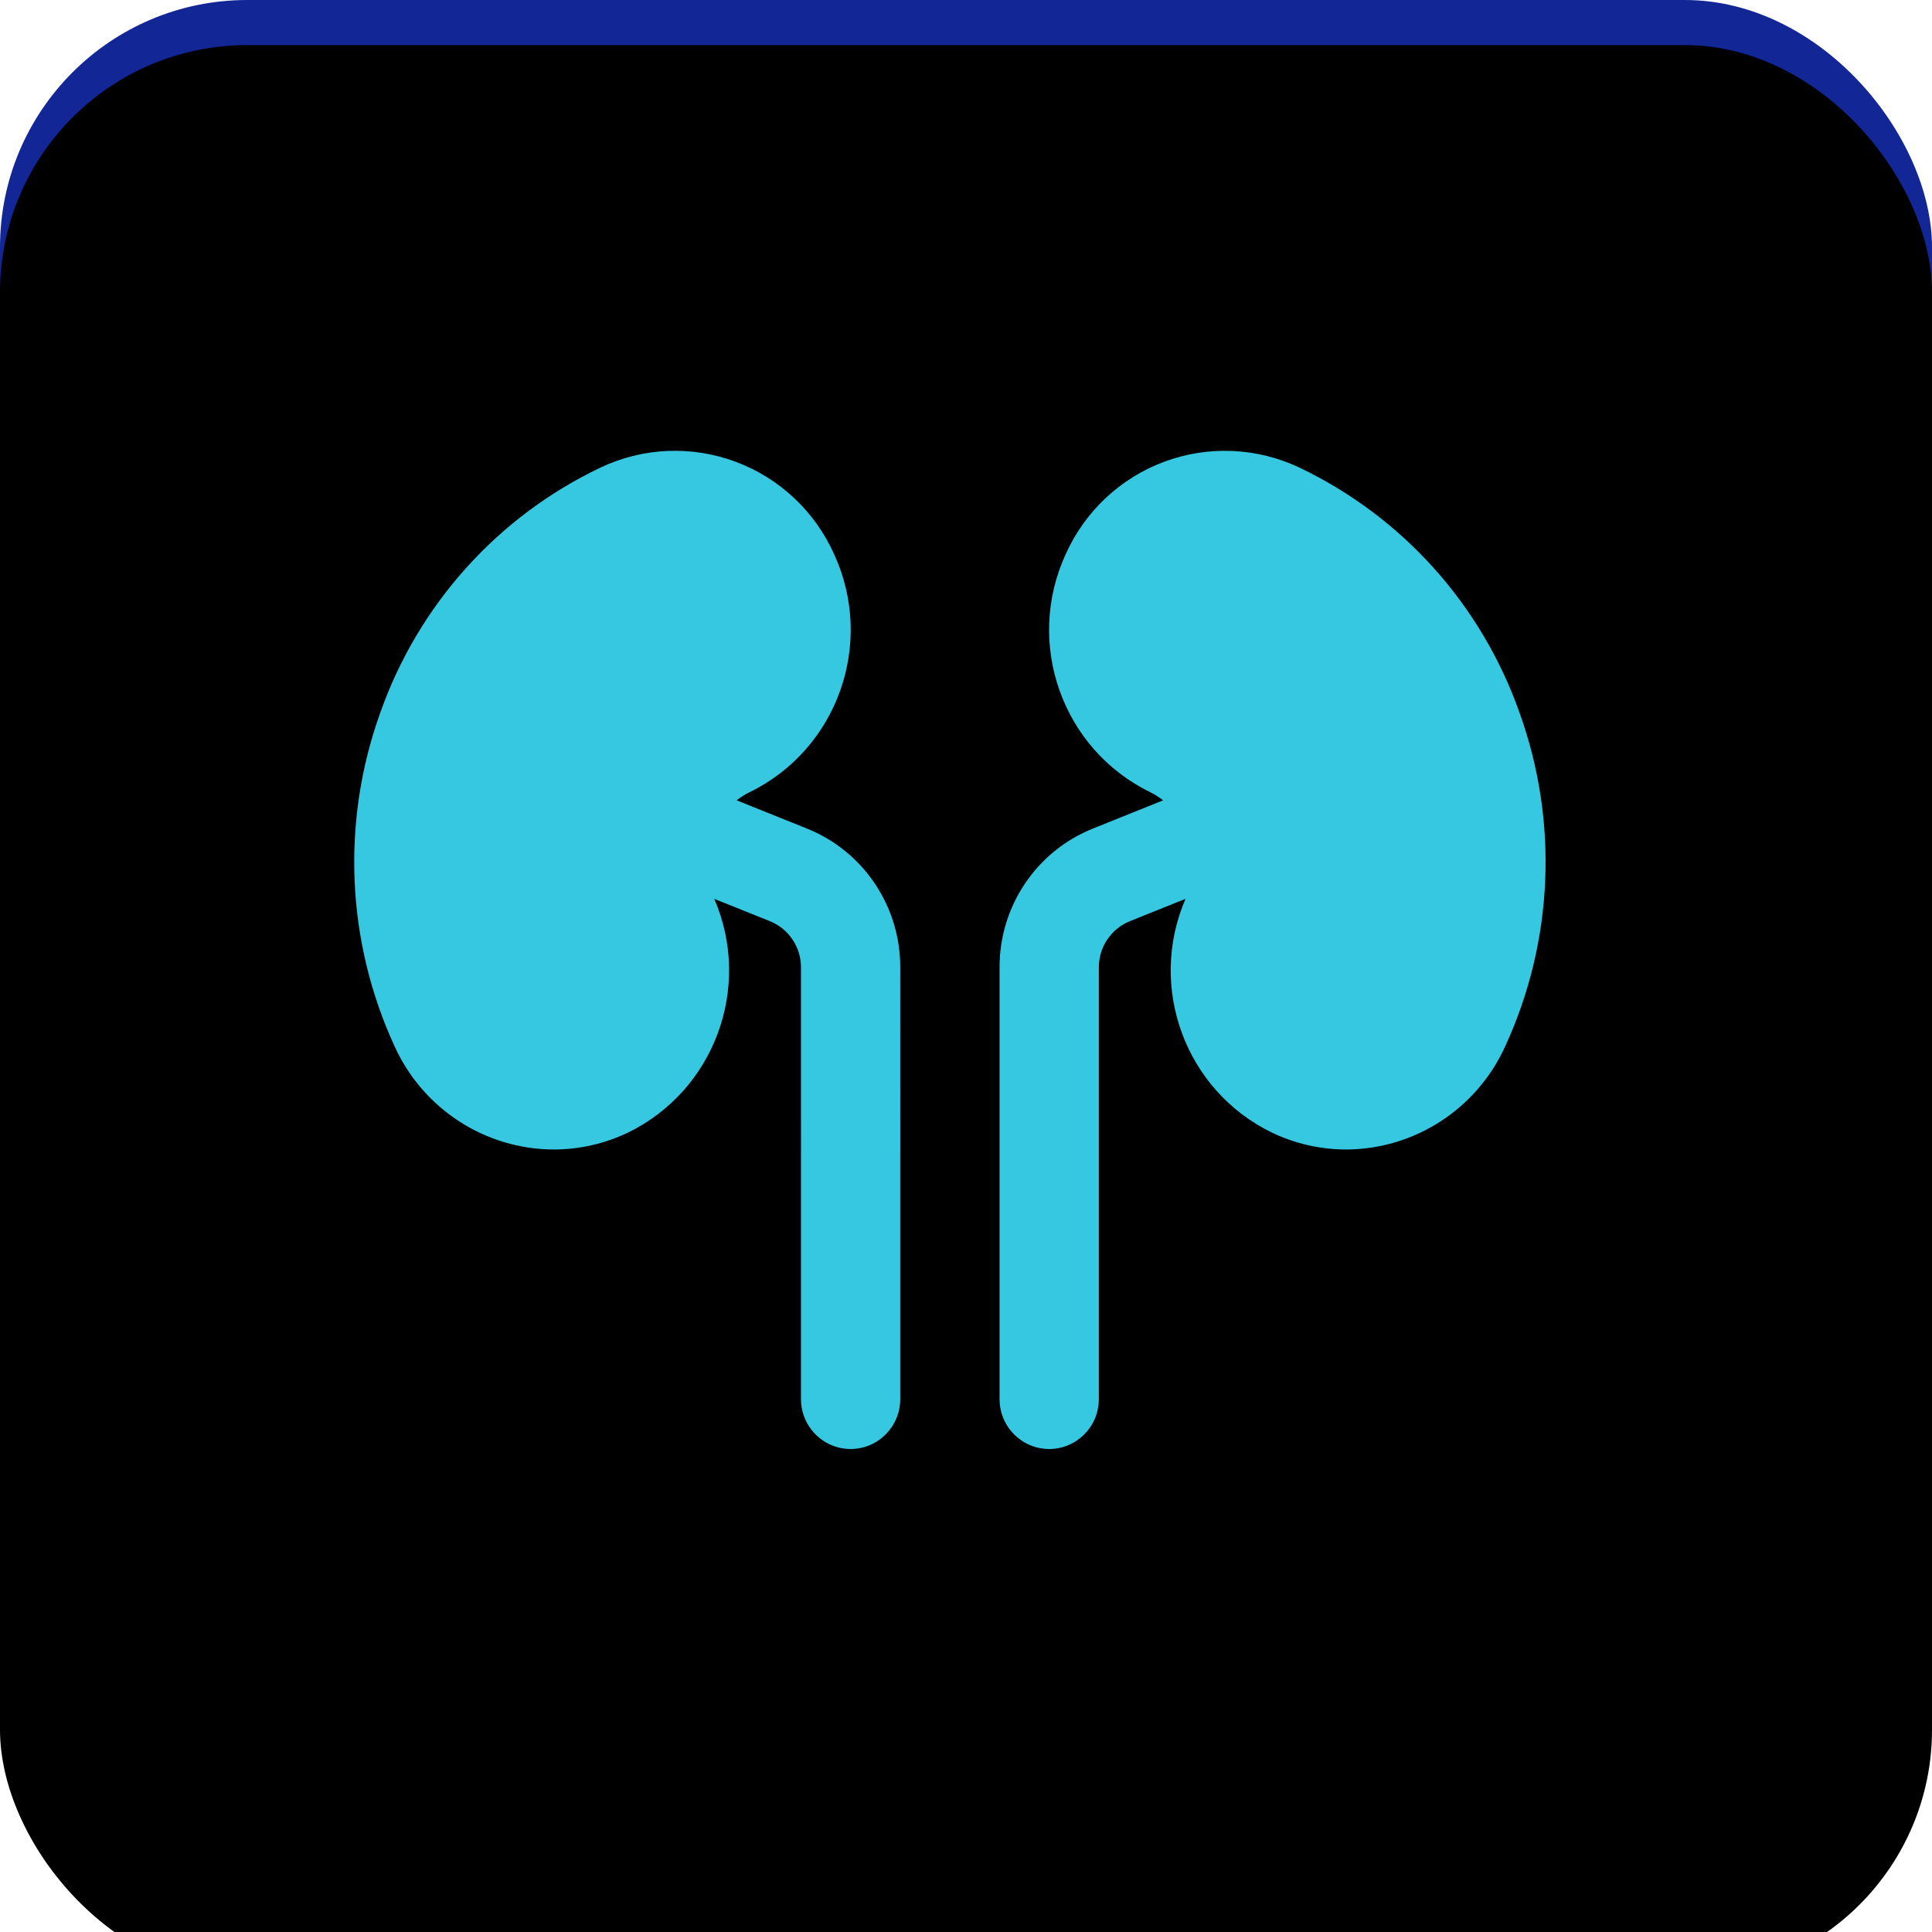
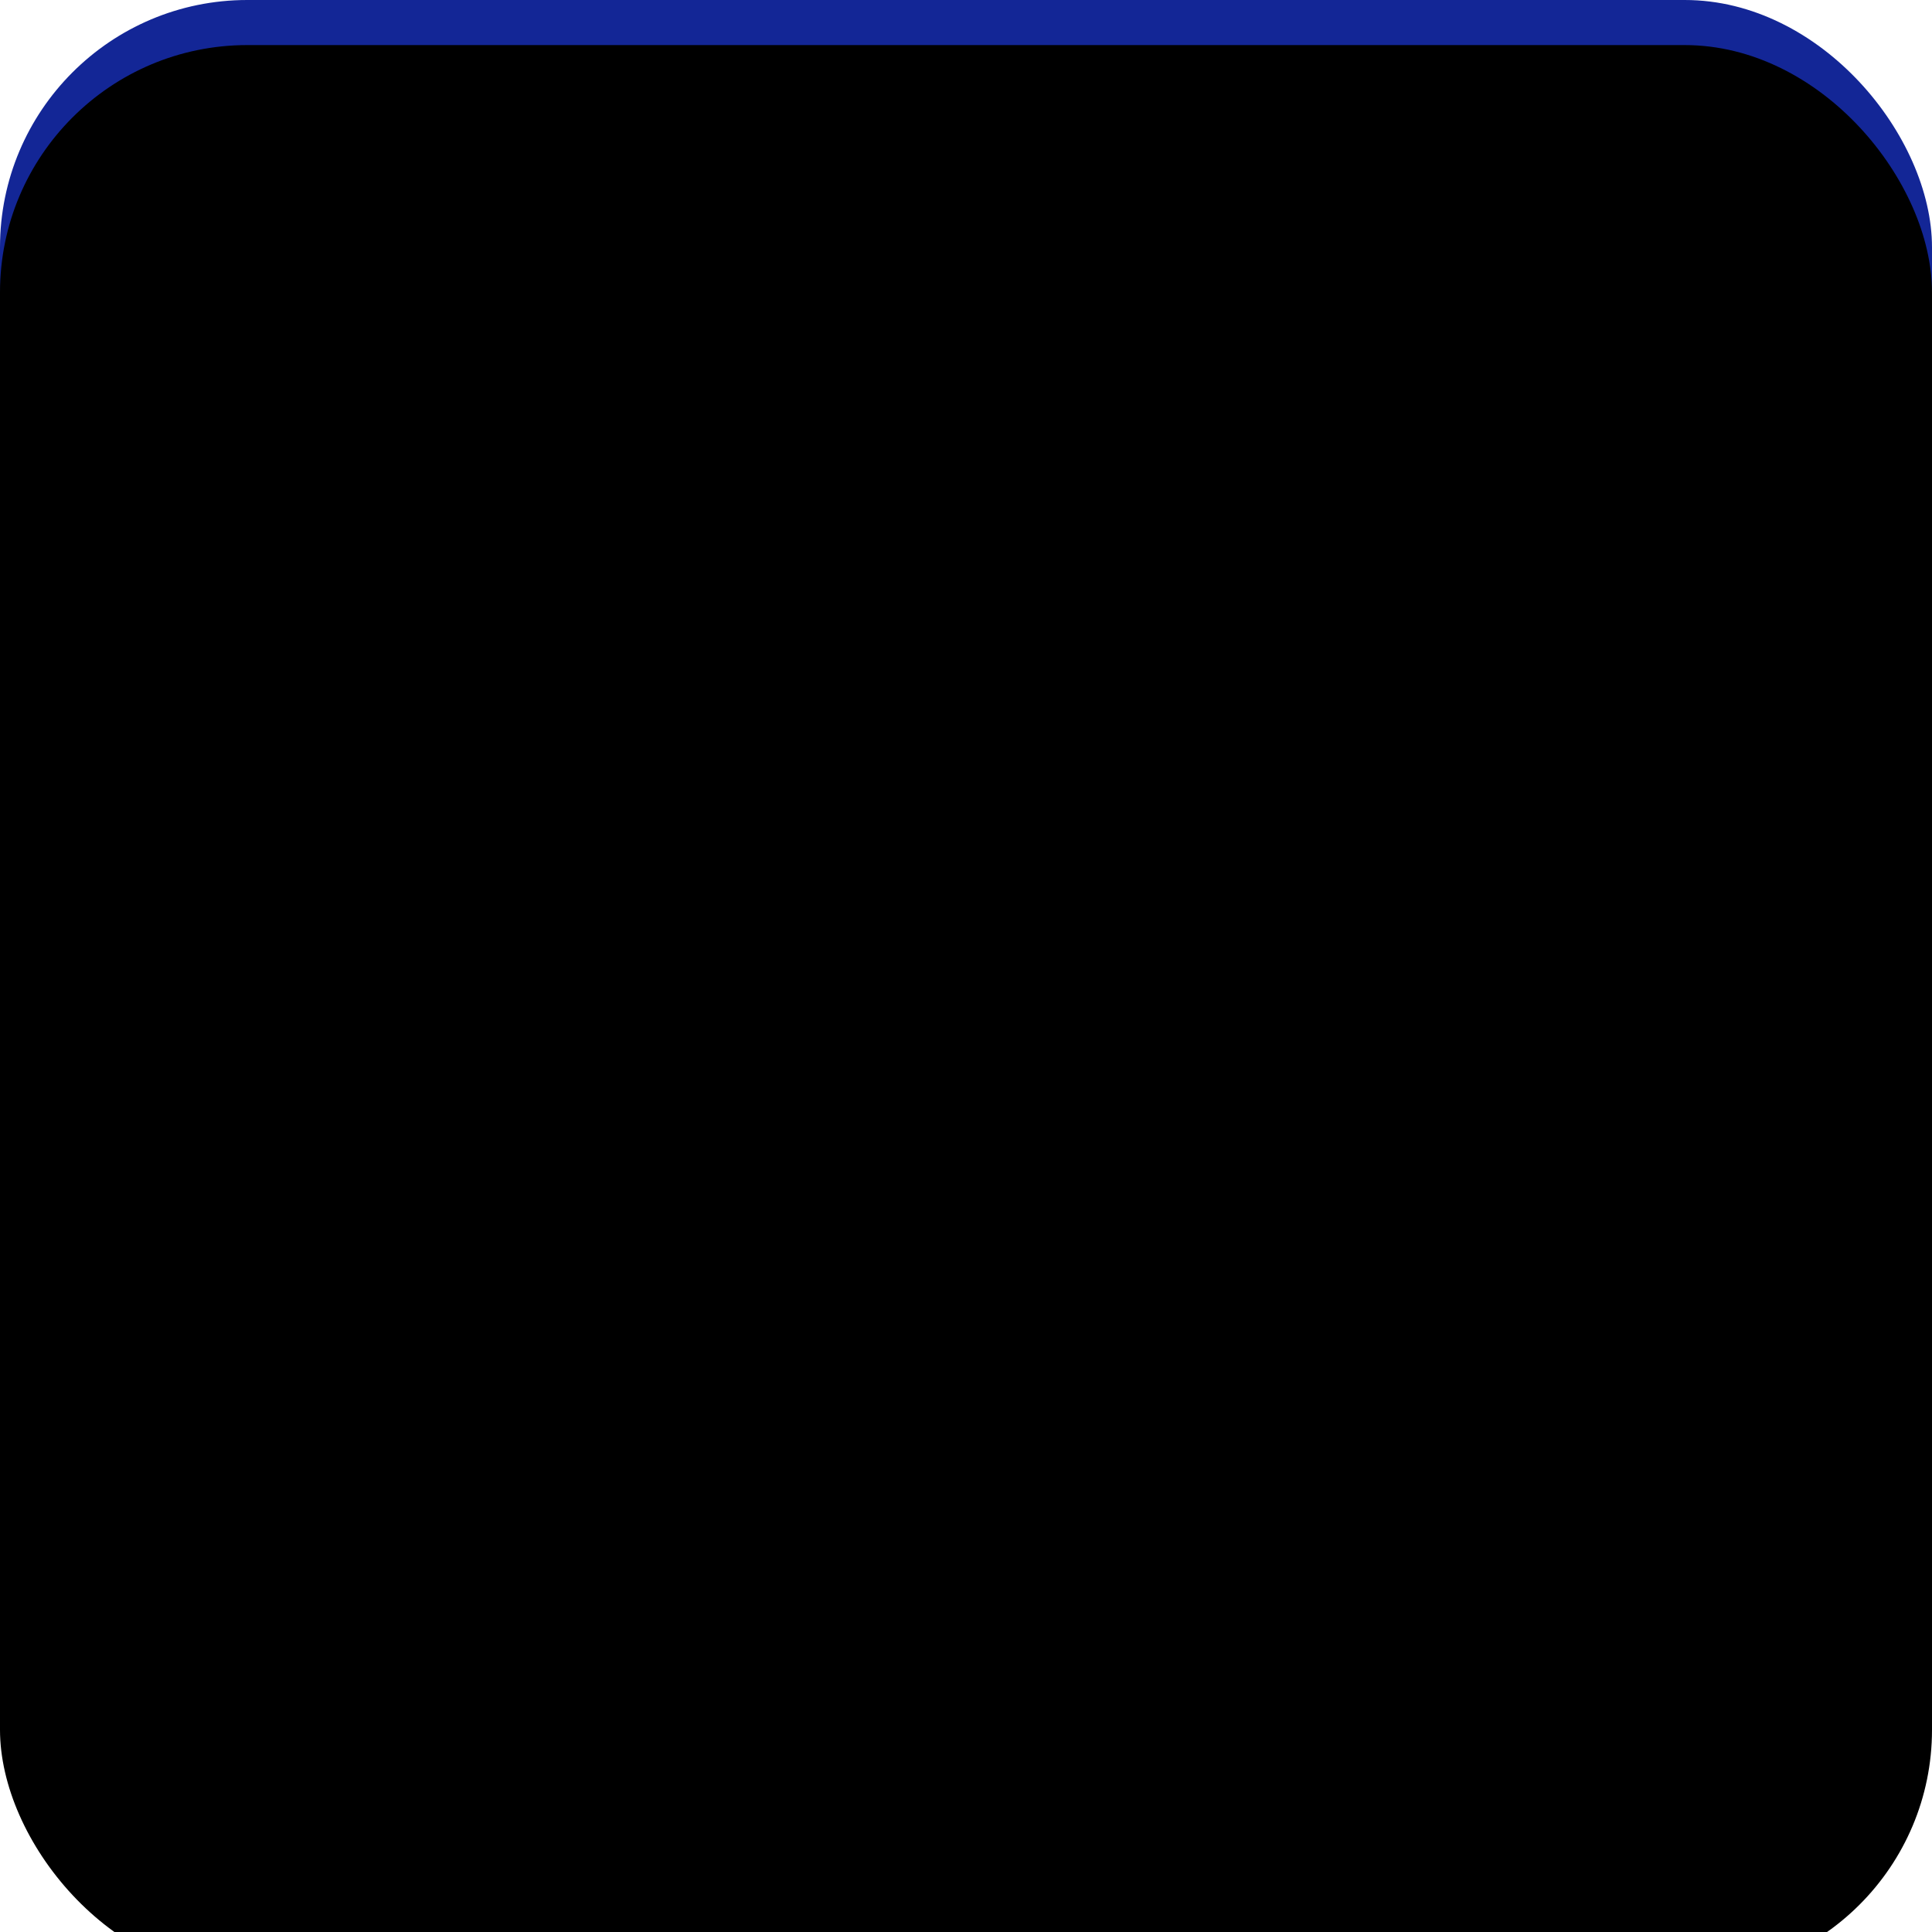
<svg xmlns="http://www.w3.org/2000/svg" xmlns:xlink="http://www.w3.org/1999/xlink" width="60" height="60" viewBox="0 0 60 60">
  <defs>
    <filter id="prefix__b" width="102.3%" height="102.3%" x="-1.2%" y="-1.2%" filterUnits="objectBoundingBox">
      <feOffset dy="1.4" in="SourceAlpha" result="shadowOffsetInner1" />
      <feComposite in="shadowOffsetInner1" in2="SourceAlpha" k2="-1" k3="1" operator="arithmetic" result="shadowInnerInner1" />
      <feColorMatrix in="shadowInnerInner1" values="0 0 0 0 0.212 0 0 0 0 0.333 0 0 0 0 0.995 0 0 0 1 0" />
    </filter>
    <rect id="prefix__a" width="60" height="60" x="0" y="0" rx="7.68" />
  </defs>
  <g fill="none" fill-rule="evenodd">
    <use fill="#132696" xlink:href="#prefix__a" />
    <use fill="#000" filter="url(#prefix__b)" xlink:href="#prefix__a" />
-     <path fill="#36C7E1" fill-rule="nonzero" d="M25.051 25.728l-2.172-.873c.12-.096.25-.178.388-.247 2.74-1.328 3.914-4.621 2.637-7.398-.597-1.331-1.701-2.366-3.064-2.872-1.362-.506-2.87-.442-4.185.18-3.203 1.523-5.669 4.269-6.85 7.628-1.21 3.371-1.05 7.086.445 10.34.882 1.95 2.814 3.206 4.946 3.213.797 0 1.584-.18 2.304-.524 2.685-1.306 3.869-4.509 2.683-7.26l1.722.692c.587.234.972.805.97 1.44V43.45c0 .856.69 1.55 1.542 1.55.851 0 1.541-.694 1.541-1.55V30.047c.006-1.904-1.147-3.617-2.907-4.319zm22.144-3.582c-1.181-3.36-3.647-6.105-6.85-7.629-1.315-.62-2.823-.685-4.185-.179-1.363.506-2.467 1.541-3.064 2.872-1.277 2.777-.103 6.07 2.637 7.398.137.069.267.152.388.247l-2.174.874c-1.759.702-2.911 2.415-2.905 4.318V43.45c0 .856.69 1.55 1.541 1.55.852 0 1.542-.694 1.542-1.55V30.047c-.002-.634.382-1.205.968-1.44l1.724-.693c-1.186 2.752-.002 5.955 2.683 7.26.72.345 1.507.524 2.304.525 2.132-.007 4.064-1.263 4.946-3.214 1.496-3.253 1.655-6.968.445-10.339z" />
  </g>
</svg>